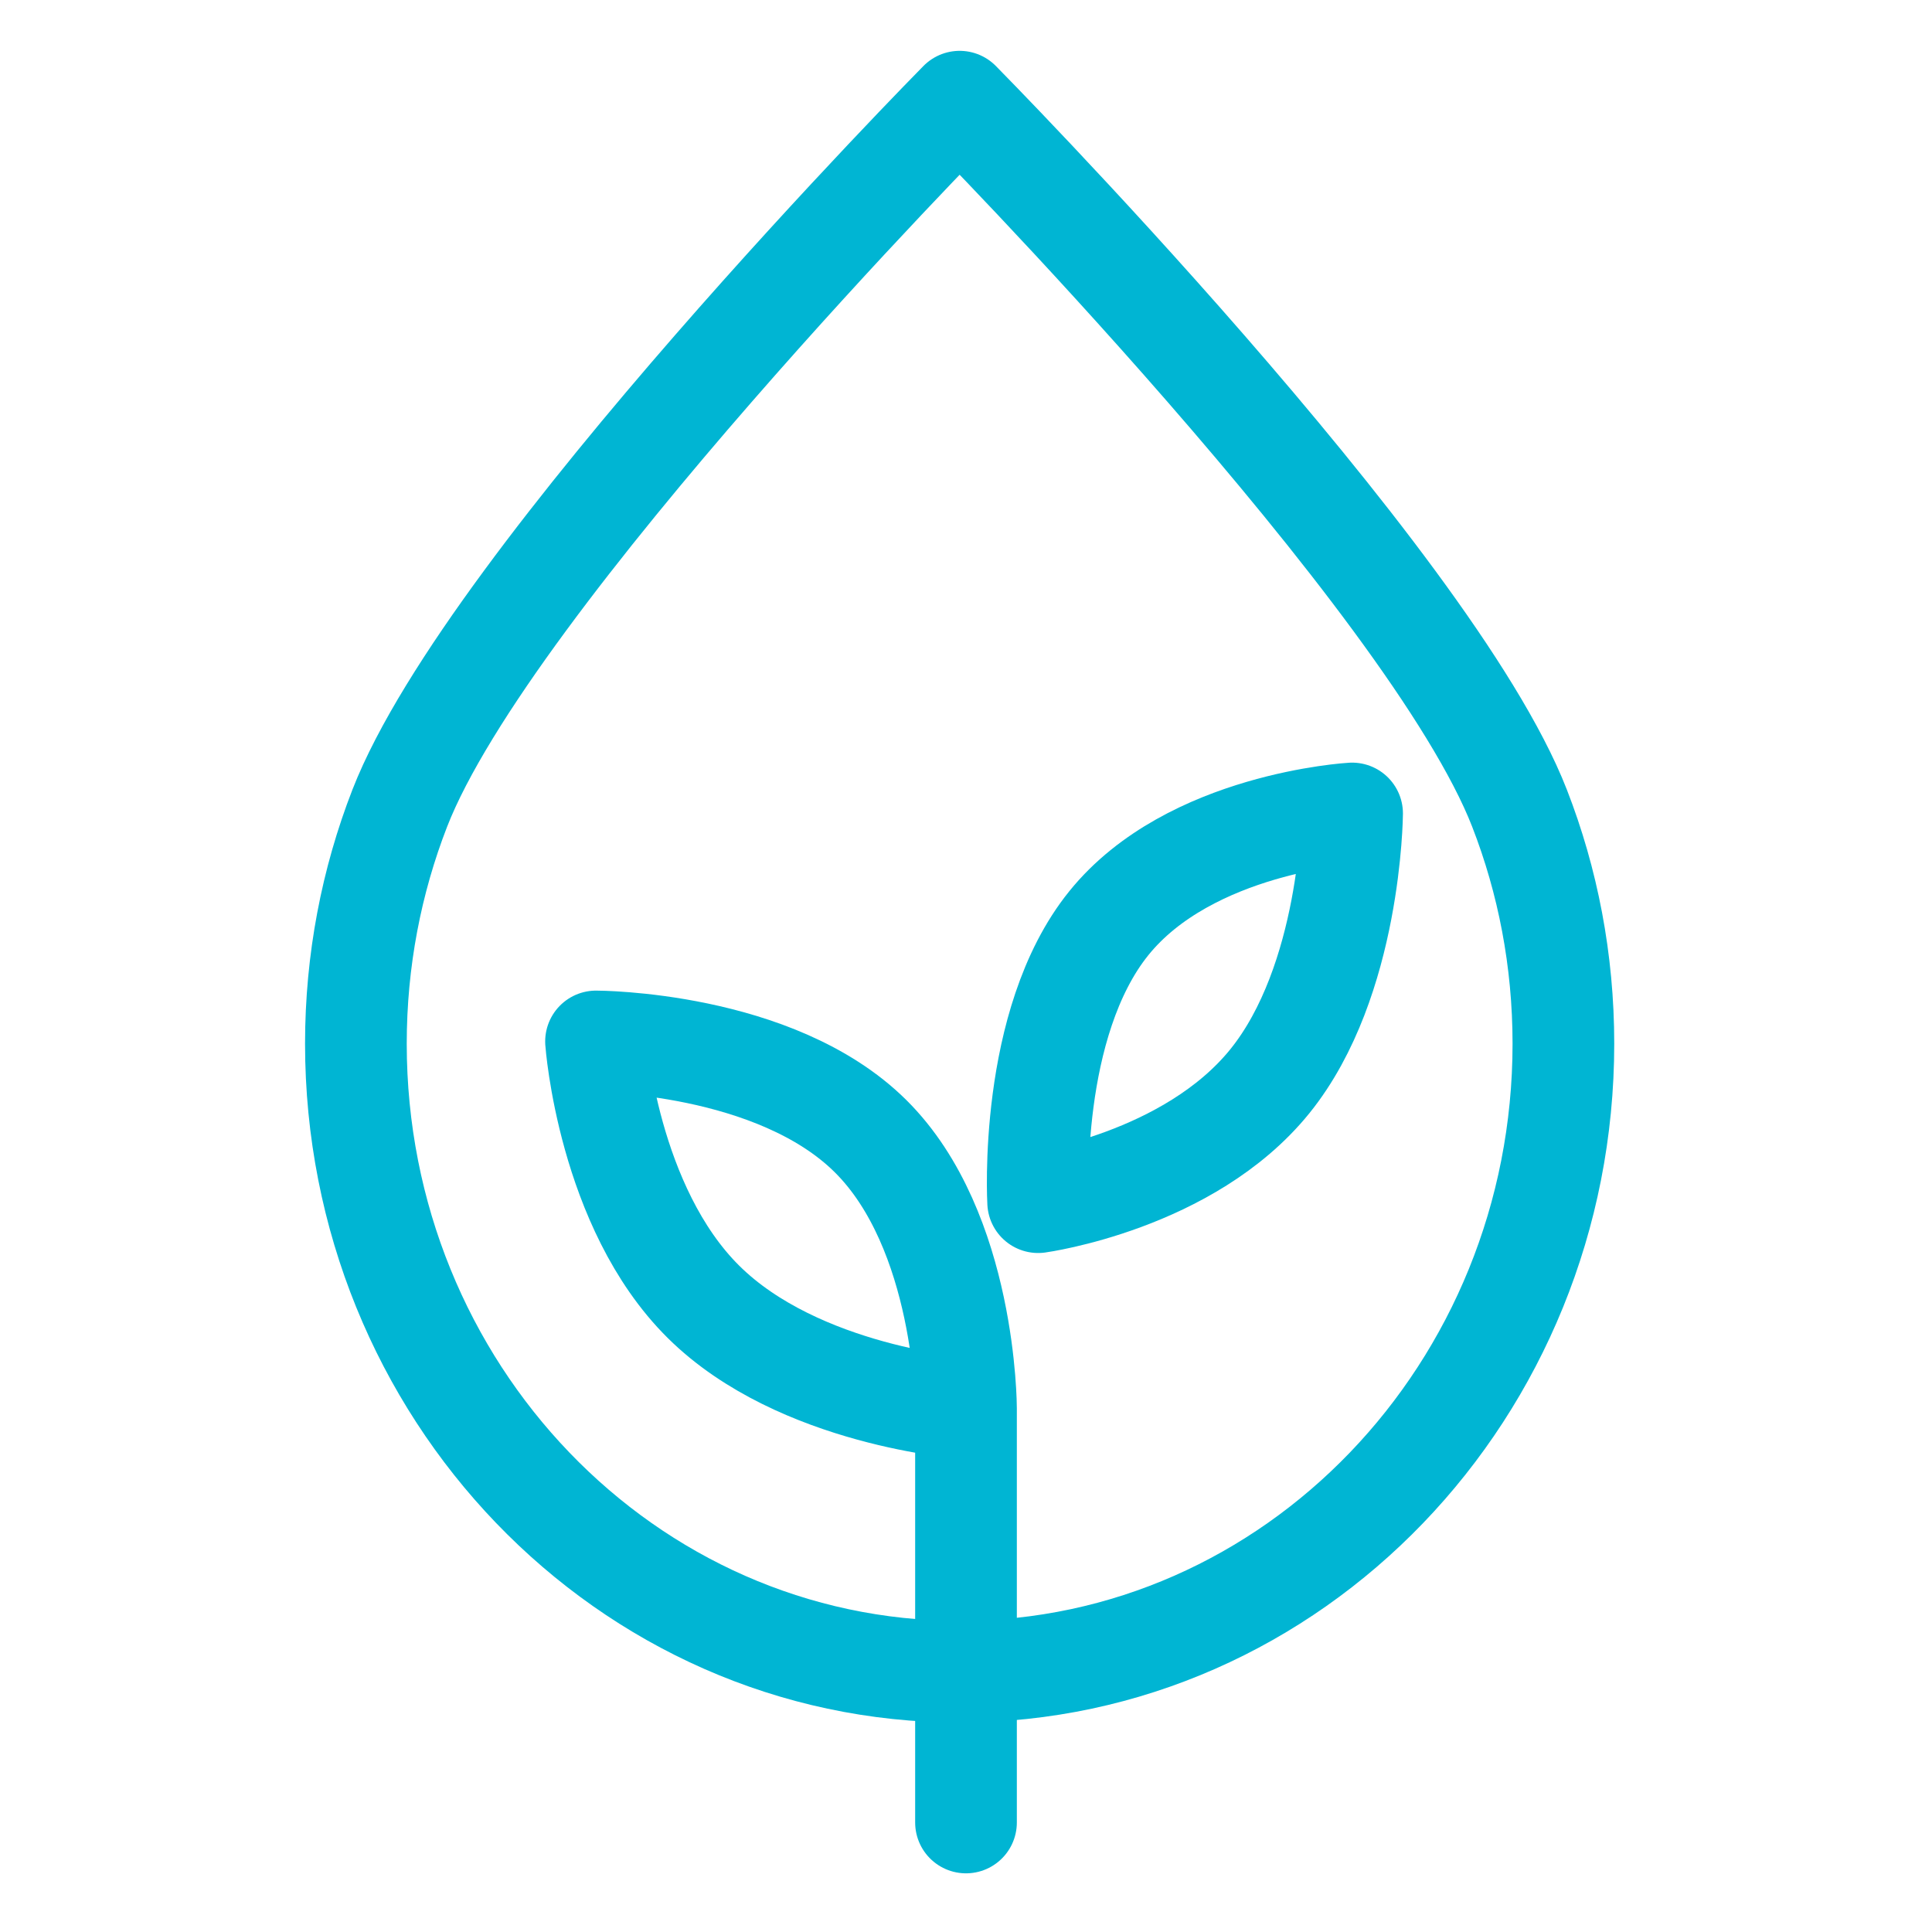
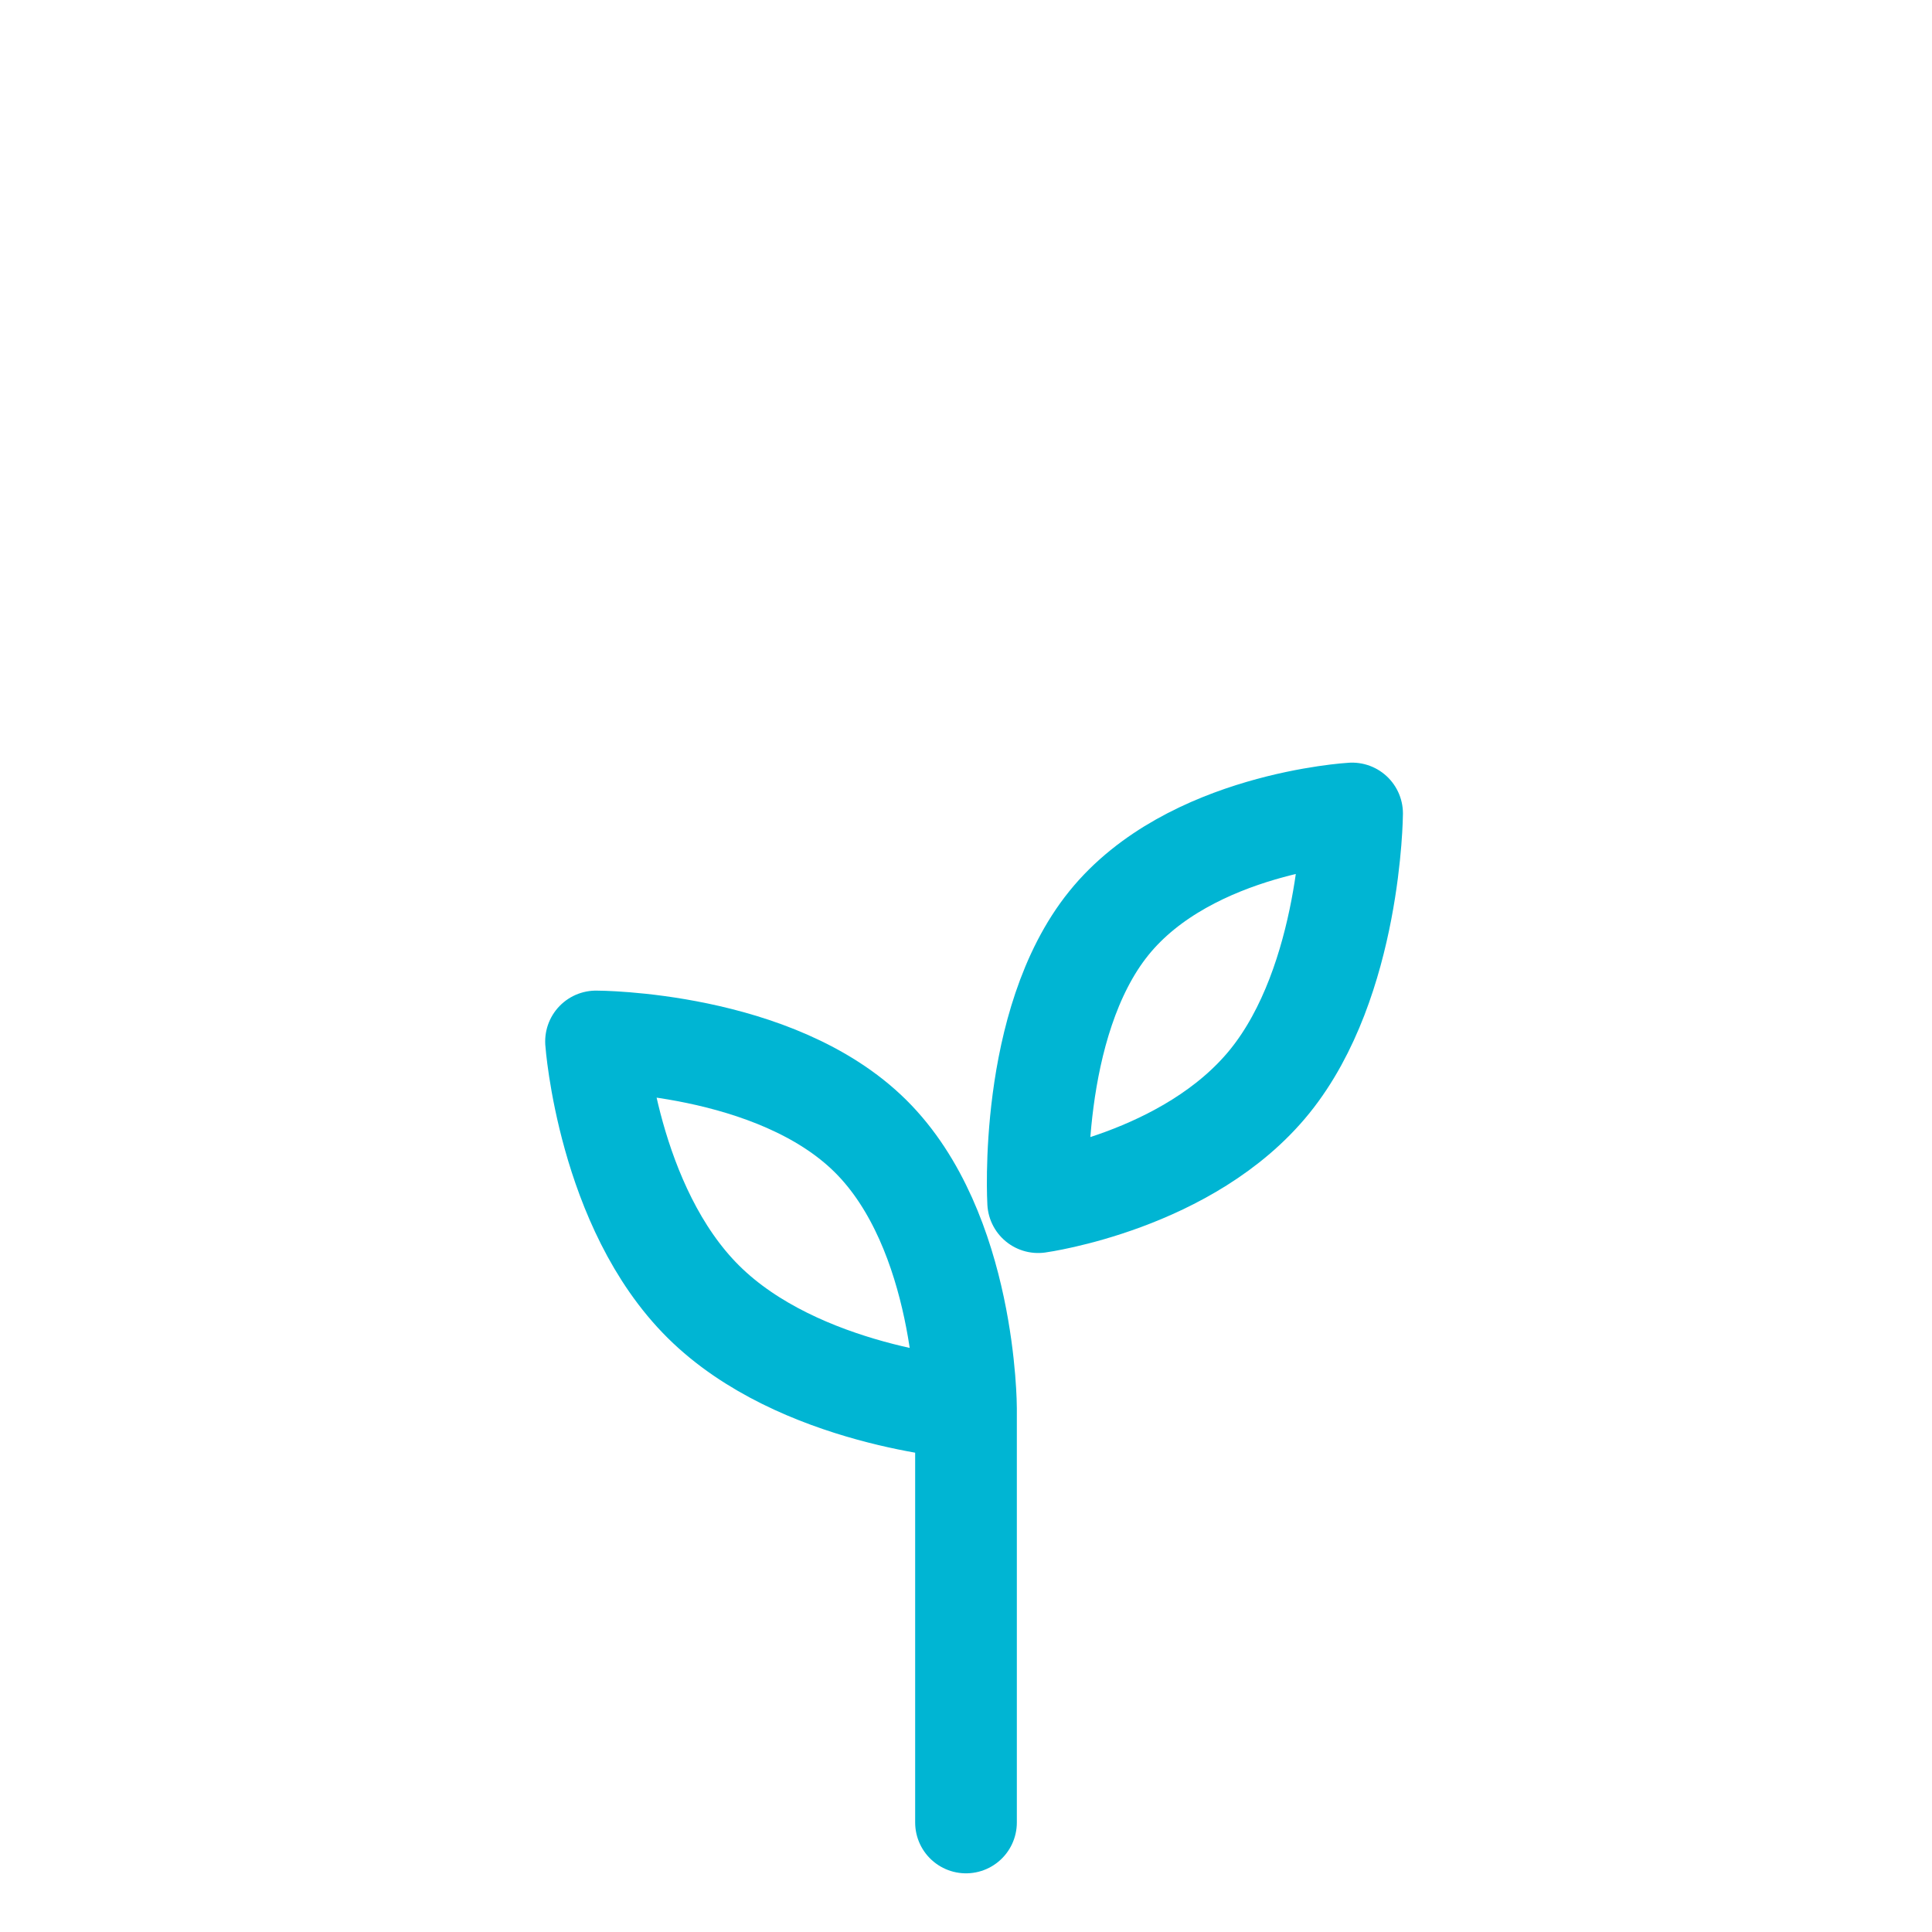
<svg xmlns="http://www.w3.org/2000/svg" width="38" height="38" viewBox="0 0 38 38" fill="none">
  <g clip-path="url(#clip0_2552_12635)">
-     <path d="M30.75 20.528C30.75 27.35 25.433 32.88 18.875 32.88C12.317 32.88 7 27.35 7 20.528C7 18.89 7.307 17.326 7.863 15.896C9.625 11.369 18.875 2 18.875 2C18.875 2 28.125 11.369 29.887 15.896C30.444 17.326 30.75 18.89 30.75 20.528Z" stroke="#00B5D3" stroke-width="2" stroke-linecap="round" stroke-linejoin="round" />
    <path d="M19 35.846V27.7M19 27.7C19 27.7 19 24.208 17.122 22.346C15.244 20.484 11.723 20.484 11.723 20.484C11.723 20.484 11.958 23.743 13.836 25.605C15.714 27.467 19 27.7 19 27.7Z" stroke="#00B5D3" stroke-width="2" stroke-linecap="round" stroke-linejoin="round" />
    <path d="M21.81 18.157C20.216 20.13 20.419 23.645 20.419 23.645C20.419 23.645 23.383 23.239 24.977 21.266C26.57 19.293 26.594 16 26.594 16C26.594 16 23.403 16.184 21.81 18.157Z" stroke="#00B5D3" stroke-width="2" stroke-linejoin="round" />
  </g>
  <defs>
    <clipPath id="clip0_2552_12635">
      <rect width="38" height="38" fill="white" />
    </clipPath>
  </defs>
</svg>